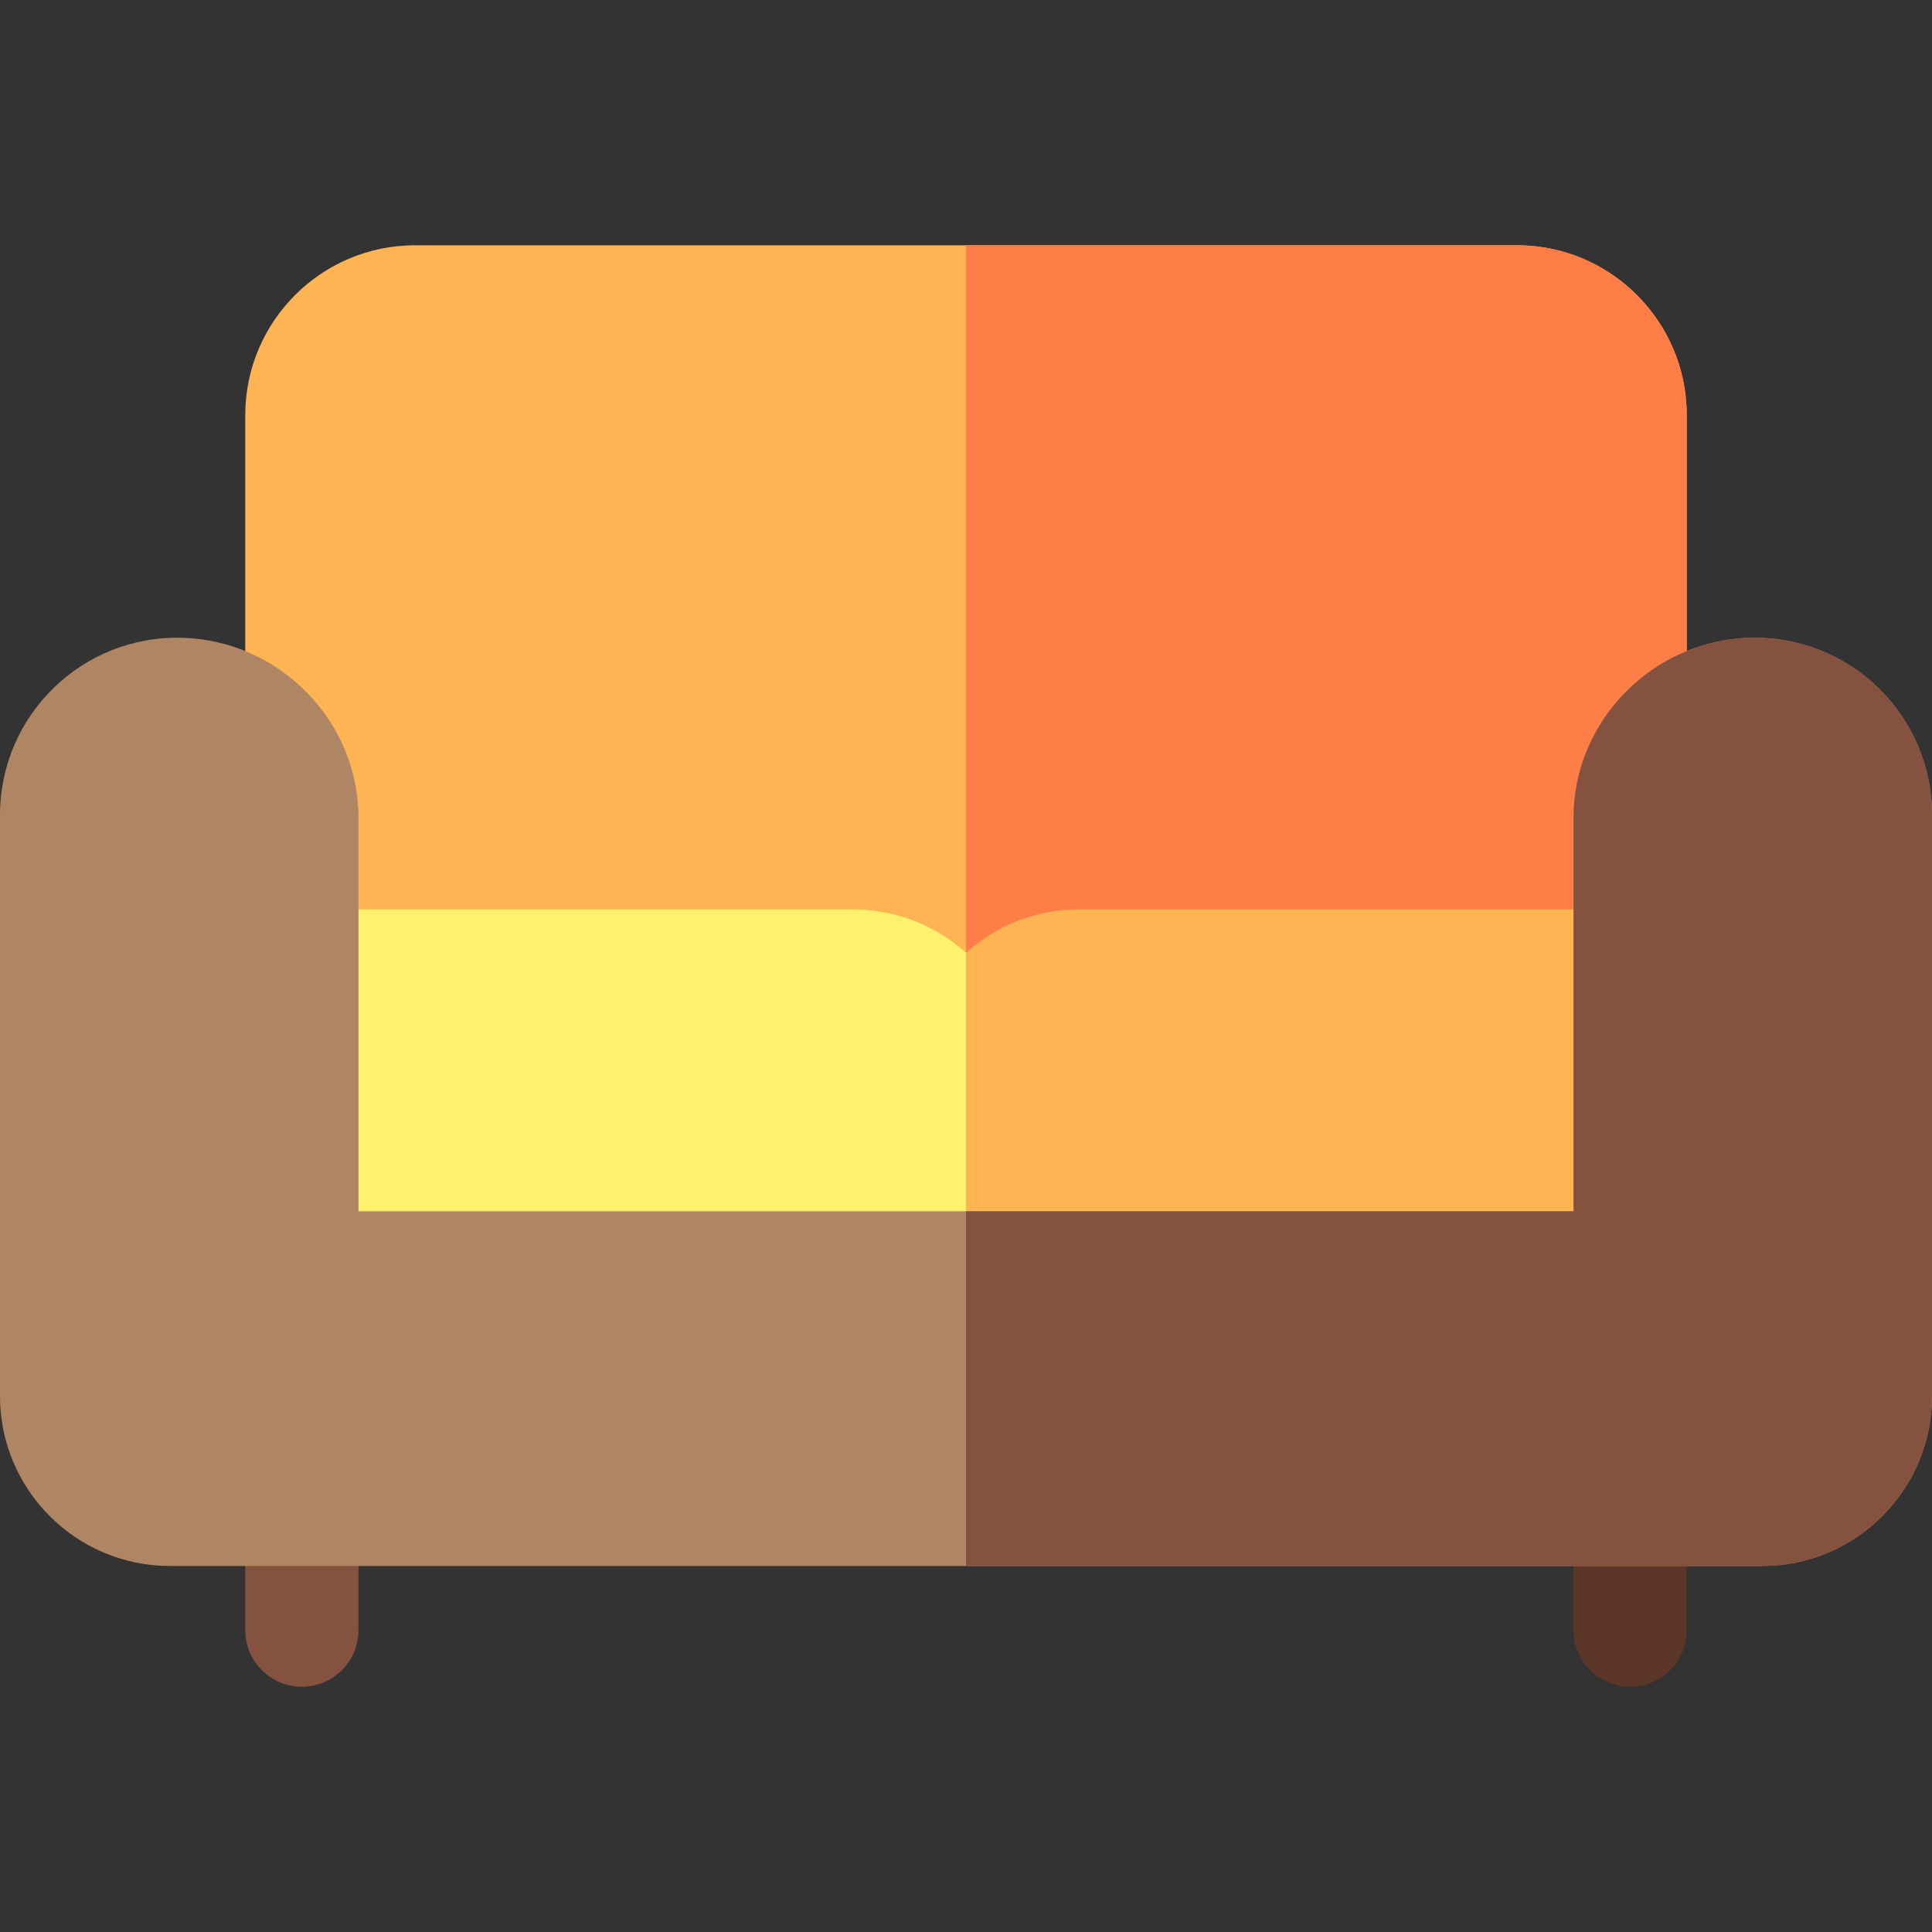
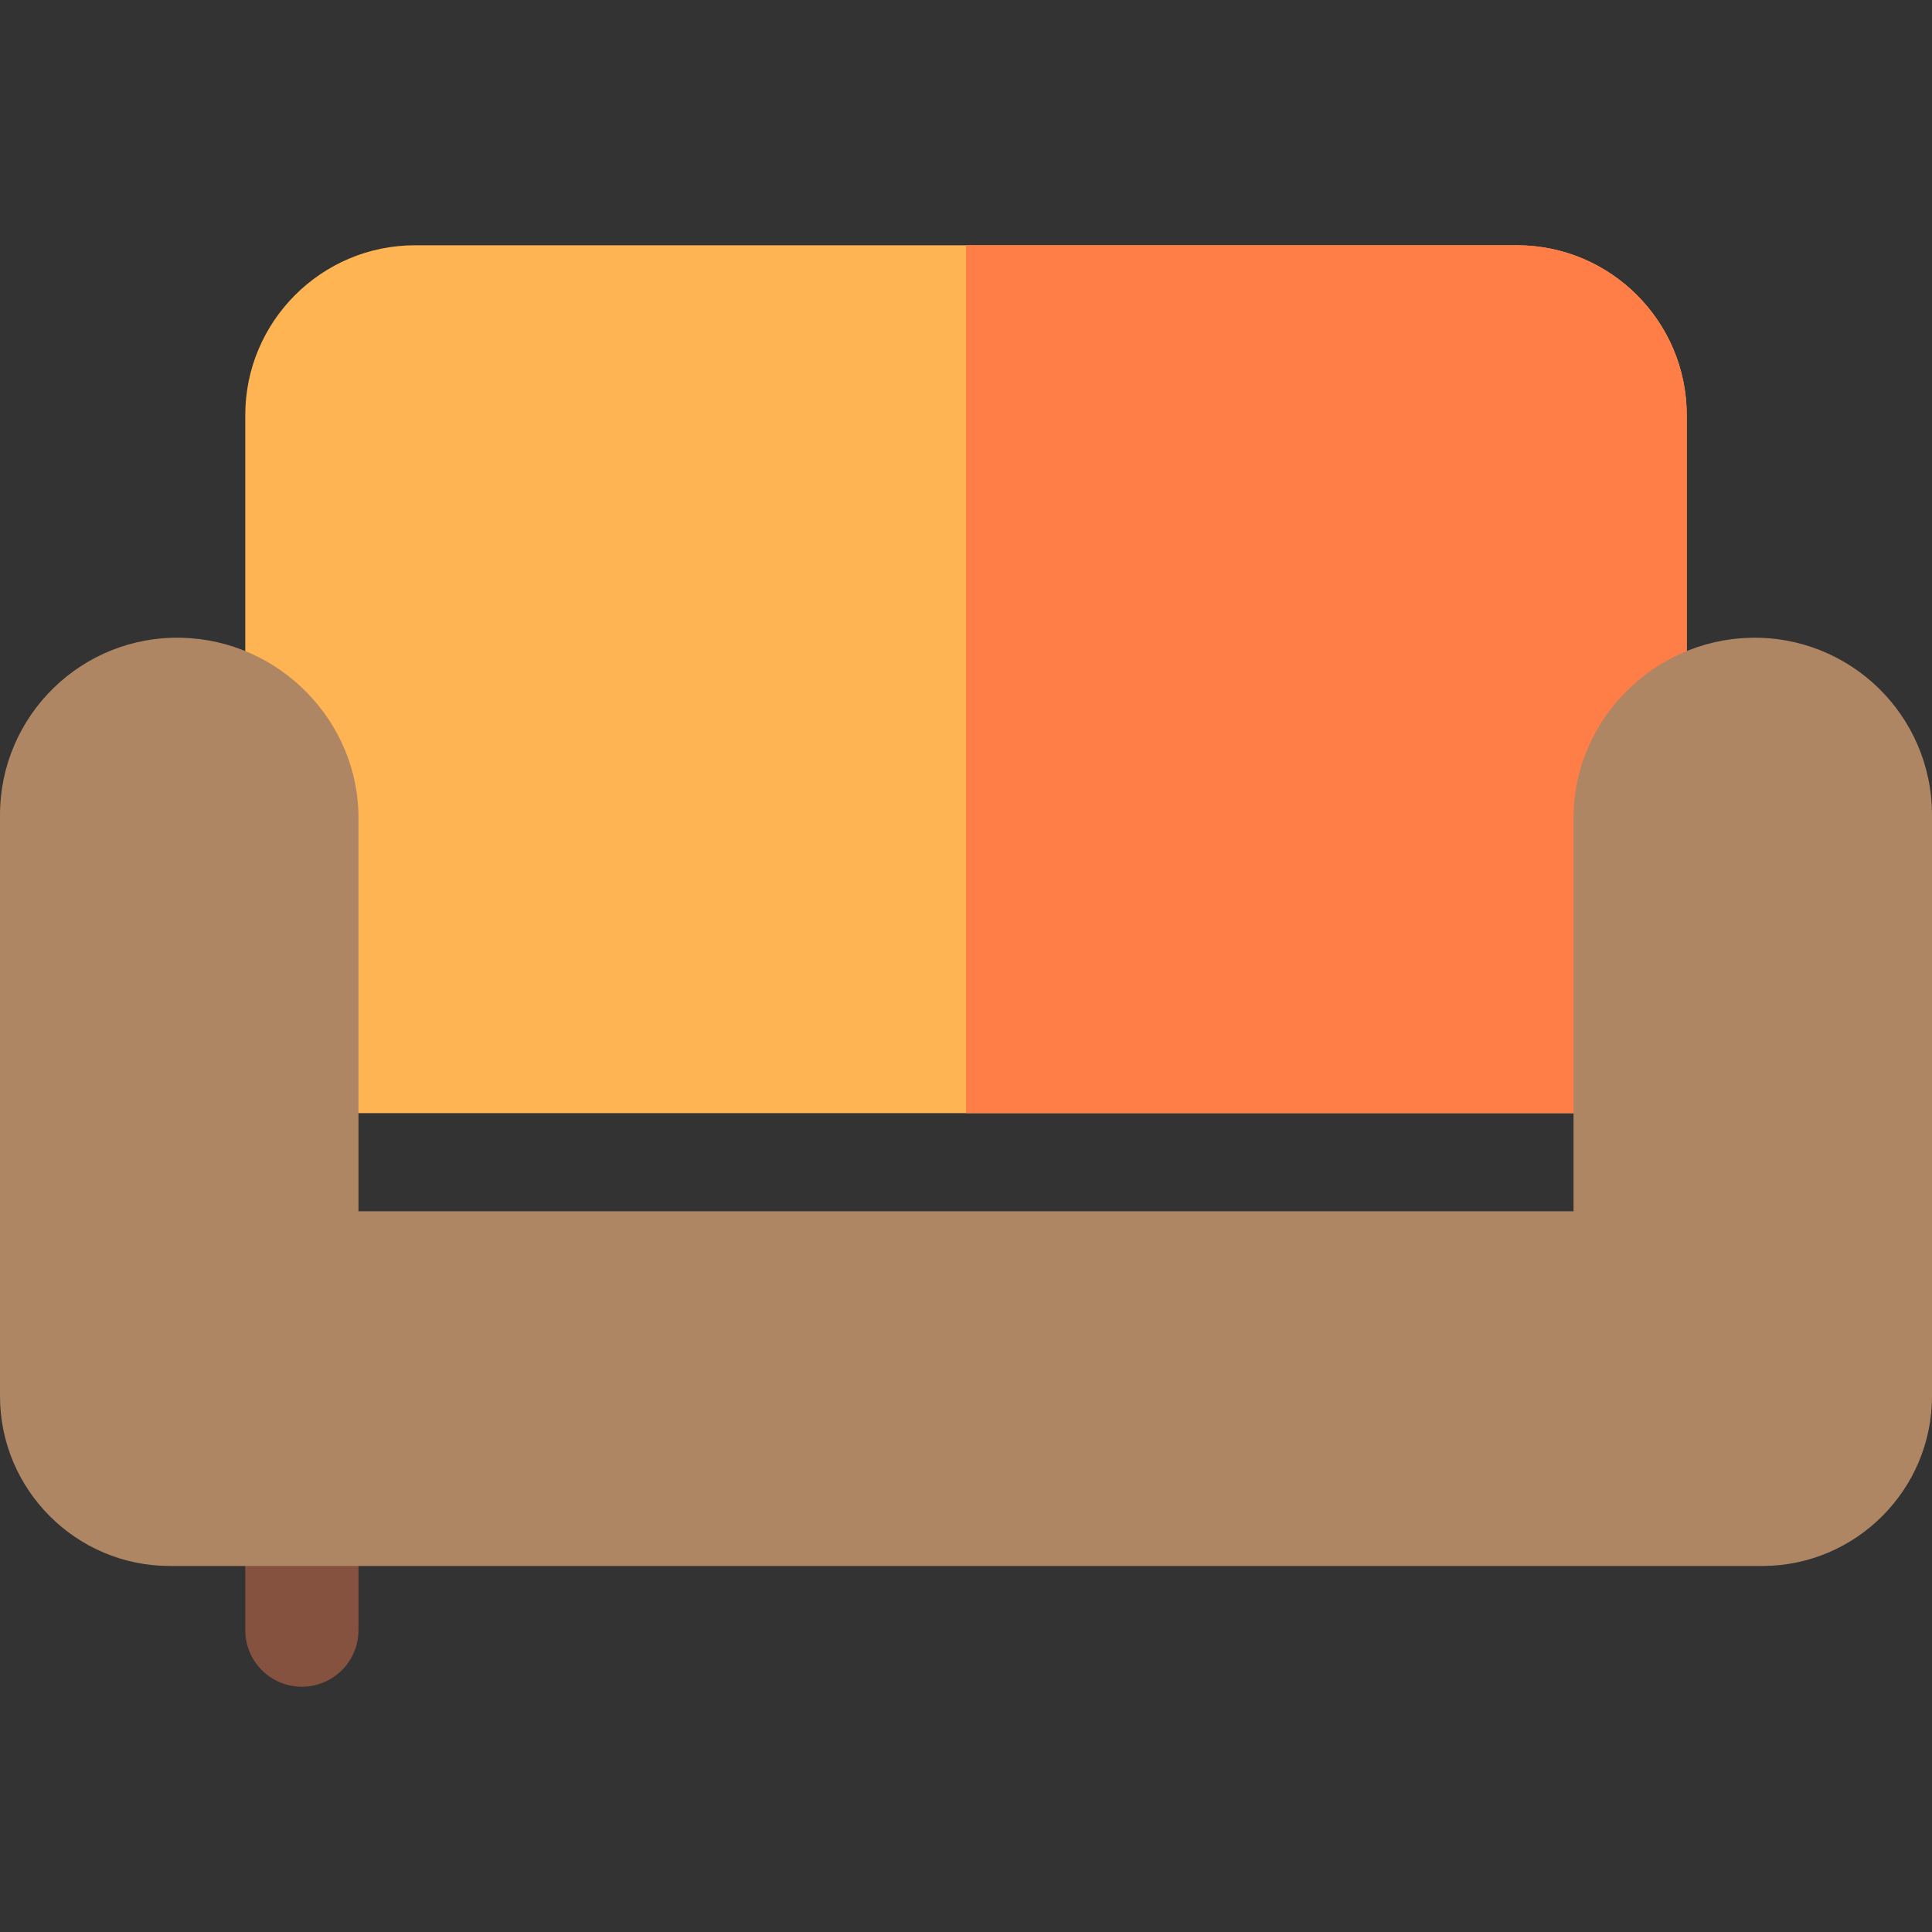
<svg xmlns="http://www.w3.org/2000/svg" id="Capa_1" height="512" viewBox="0 0 512 512" width="512">
  <rect x="0" y="0" width="512" height="512" fill="#333333" stroke="none" />
  <g>
-     <path d="m80 385c-8.284 0-15 6.716-15 15v32c0 8.284 6.716 15 15 15s15-6.716 15-15v-32c0-8.284-6.716-15-15-15z" fill="#865240" />
-     <path d="m432 385c-8.284 0-15 6.716-15 15v32c0 8.284 6.716 15 15 15s15-6.716 15-15v-32c0-8.284-6.716-15-15-15z" fill="#5c3629" />
+     <path d="m80 385c-8.284 0-15 6.716-15 15v32c0 8.284 6.716 15 15 15s15-6.716 15-15v-32c0-8.284-6.716-15-15-15" fill="#865240" />
    <path d="m447 110v170c0 8.28-6.72 15-15 15h-352c-8.28 0-15-6.72-15-15v-170c0-24.81 20.19-45 45-45h292c24.81 0 45 20.19 45 45z" fill="#ffb454" />
    <path d="m447 110v170c0 8.28-6.72 15-15 15h-176v-230h146c24.81 0 45 20.19 45 45z" fill="#ff7d47" />
-     <path d="m226 241h-146c-8.284 0-15 6.716-15 15v80c0 8.284 6.716 15 15 15h176c8.284 0 15-6.716 15-15v-50c0-24.813-20.187-45-45-45z" fill="#fff16b" />
-     <path d="m432 241h-146c-11.517 0-22.032 4.354-30 11.495v98.505h176c8.284 0 15-6.716 15-15v-80c0-8.284-6.716-15-15-15z" fill="#ffb454" />
    <path d="m512 216v154c0 24.81-20.19 45-45 45h-422c-24.81 0-45-20.19-45-45v-154c0-26.395 21.738-47.726 48.31-46.98 25.75.7 46.69 22.08 46.69 47.65v104.33h322v-104.33c0-25.57 20.94-46.95 46.69-47.65 26.546-.704 48.31 20.515 48.31 46.98z" fill="#af8663" />
-     <path d="m512 216v154c0 24.81-20.19 45-45 45h-211v-94h161v-104.33c0-25.57 20.94-46.95 46.69-47.65 26.546-.704 48.31 20.515 48.31 46.98z" fill="#865240" />
  </g>
</svg>